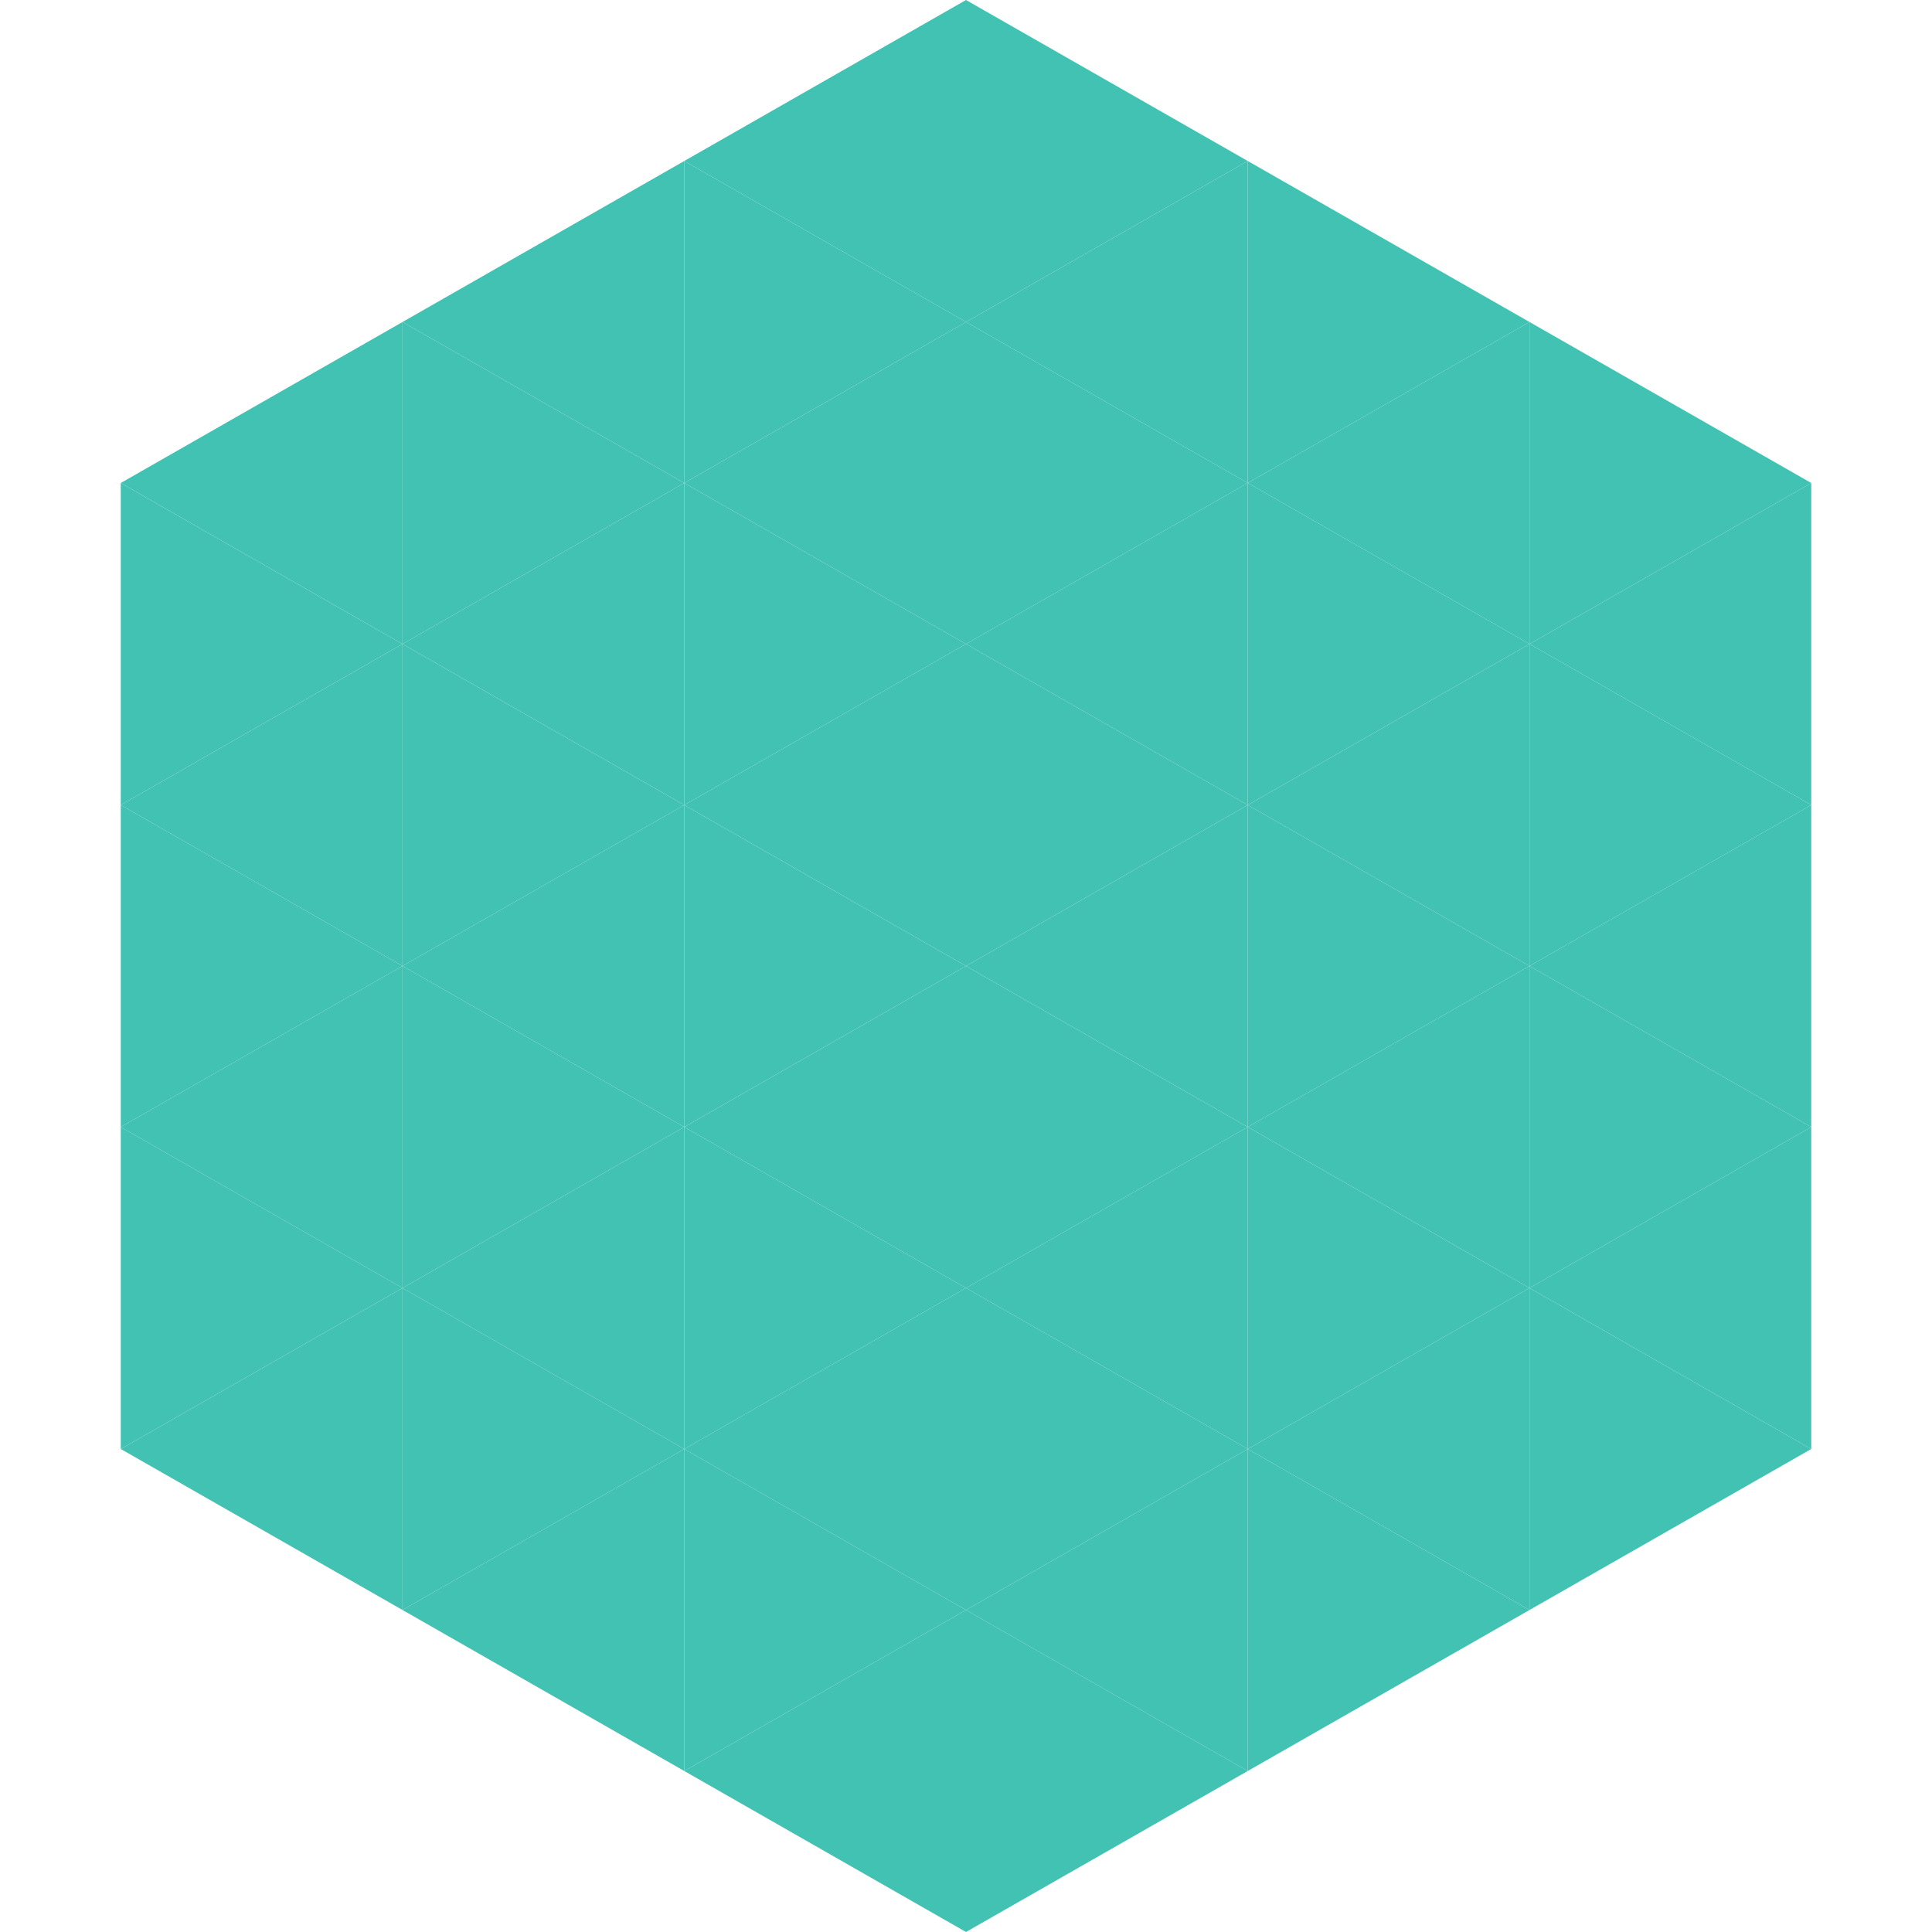
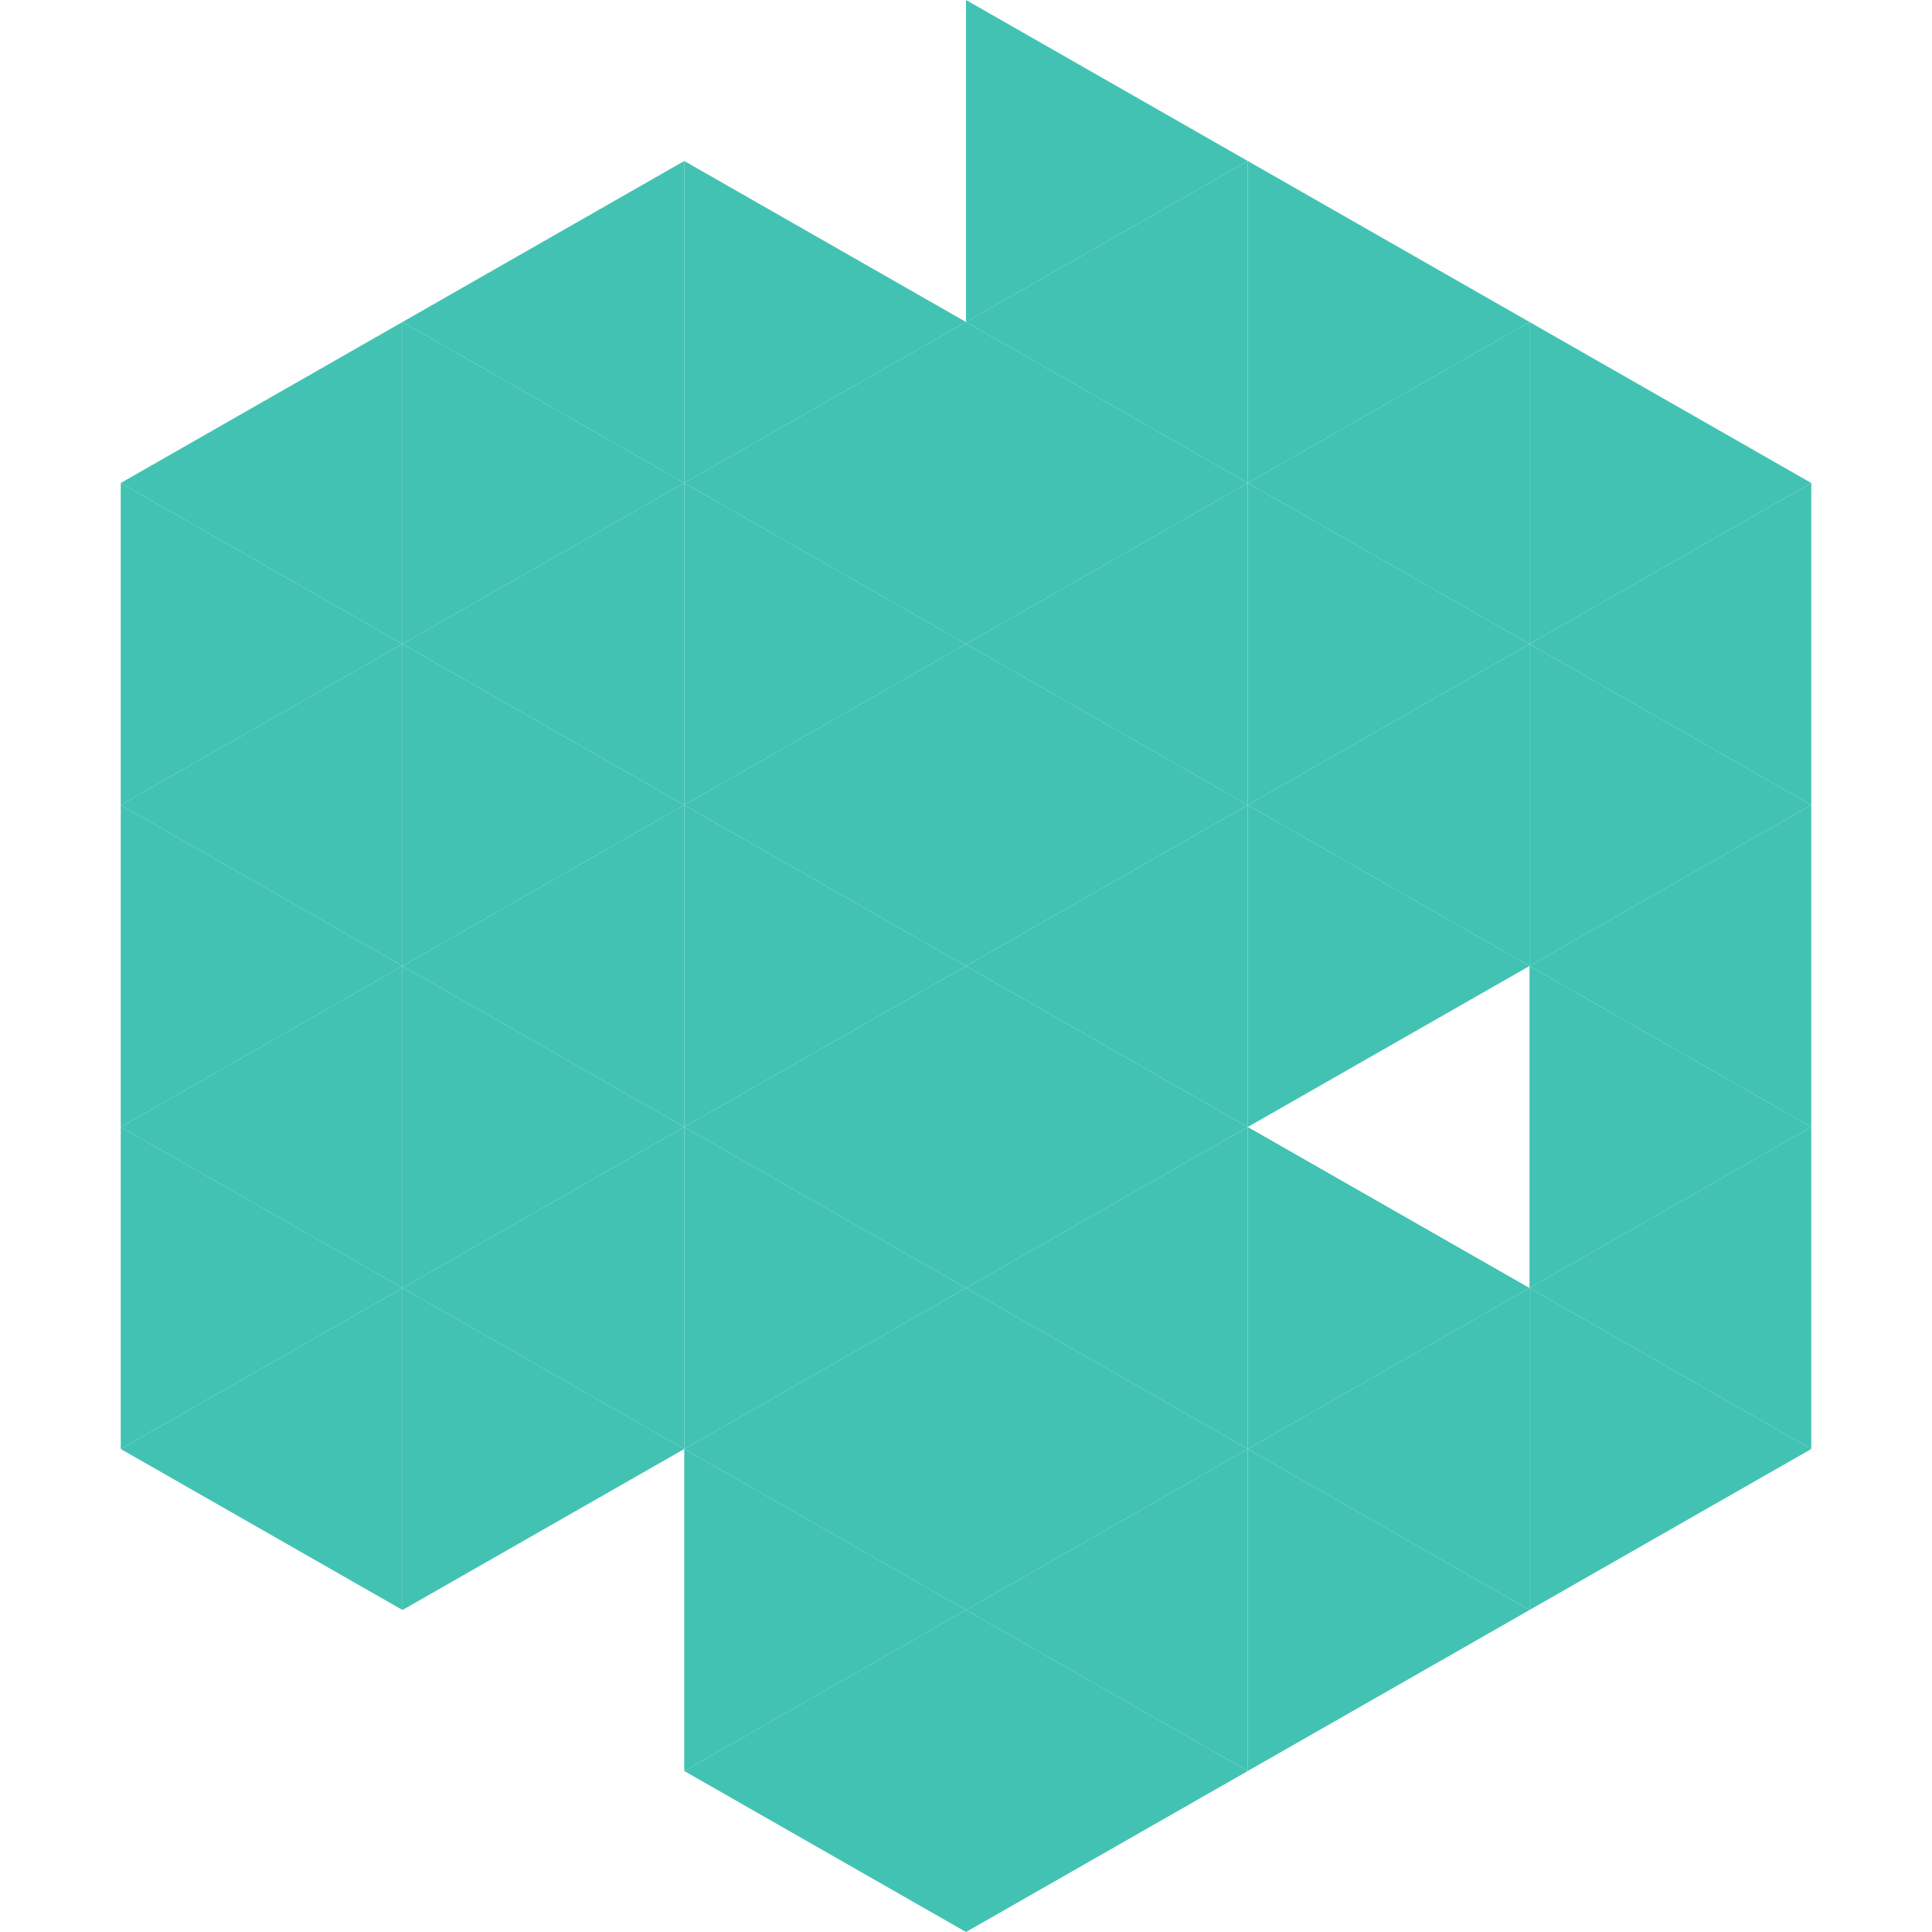
<svg xmlns="http://www.w3.org/2000/svg" width="240" height="240">
  <polygon points="50,40 15,60 50,80" style="fill:rgb(66,194,178)" />
  <polygon points="190,40 225,60 190,80" style="fill:rgb(66,194,178)" />
  <polygon points="15,60 50,80 15,100" style="fill:rgb(66,194,178)" />
  <polygon points="225,60 190,80 225,100" style="fill:rgb(66,194,178)" />
  <polygon points="50,80 15,100 50,120" style="fill:rgb(66,194,178)" />
  <polygon points="190,80 225,100 190,120" style="fill:rgb(66,194,178)" />
  <polygon points="15,100 50,120 15,140" style="fill:rgb(66,194,178)" />
  <polygon points="225,100 190,120 225,140" style="fill:rgb(66,194,178)" />
  <polygon points="50,120 15,140 50,160" style="fill:rgb(66,194,178)" />
  <polygon points="190,120 225,140 190,160" style="fill:rgb(66,194,178)" />
  <polygon points="15,140 50,160 15,180" style="fill:rgb(66,194,178)" />
  <polygon points="225,140 190,160 225,180" style="fill:rgb(66,194,178)" />
  <polygon points="50,160 15,180 50,200" style="fill:rgb(66,194,178)" />
  <polygon points="190,160 225,180 190,200" style="fill:rgb(66,194,178)" />
  <polygon points="15,180 50,200 15,220" style="fill:rgb(255,255,255); fill-opacity:0" />
  <polygon points="225,180 190,200 225,220" style="fill:rgb(255,255,255); fill-opacity:0" />
  <polygon points="50,0 85,20 50,40" style="fill:rgb(255,255,255); fill-opacity:0" />
  <polygon points="190,0 155,20 190,40" style="fill:rgb(255,255,255); fill-opacity:0" />
  <polygon points="85,20 50,40 85,60" style="fill:rgb(66,194,178)" />
  <polygon points="155,20 190,40 155,60" style="fill:rgb(66,194,178)" />
  <polygon points="50,40 85,60 50,80" style="fill:rgb(66,194,178)" />
  <polygon points="190,40 155,60 190,80" style="fill:rgb(66,194,178)" />
  <polygon points="85,60 50,80 85,100" style="fill:rgb(66,194,178)" />
  <polygon points="155,60 190,80 155,100" style="fill:rgb(66,194,178)" />
  <polygon points="50,80 85,100 50,120" style="fill:rgb(66,194,178)" />
  <polygon points="190,80 155,100 190,120" style="fill:rgb(66,194,178)" />
  <polygon points="85,100 50,120 85,140" style="fill:rgb(66,194,178)" />
  <polygon points="155,100 190,120 155,140" style="fill:rgb(66,194,178)" />
  <polygon points="50,120 85,140 50,160" style="fill:rgb(66,194,178)" />
-   <polygon points="190,120 155,140 190,160" style="fill:rgb(66,194,178)" />
  <polygon points="85,140 50,160 85,180" style="fill:rgb(66,194,178)" />
  <polygon points="155,140 190,160 155,180" style="fill:rgb(66,194,178)" />
  <polygon points="50,160 85,180 50,200" style="fill:rgb(66,194,178)" />
  <polygon points="190,160 155,180 190,200" style="fill:rgb(66,194,178)" />
-   <polygon points="85,180 50,200 85,220" style="fill:rgb(66,194,178)" />
  <polygon points="155,180 190,200 155,220" style="fill:rgb(66,194,178)" />
-   <polygon points="120,0 85,20 120,40" style="fill:rgb(66,194,178)" />
  <polygon points="120,0 155,20 120,40" style="fill:rgb(66,194,178)" />
  <polygon points="85,20 120,40 85,60" style="fill:rgb(66,194,178)" />
  <polygon points="155,20 120,40 155,60" style="fill:rgb(66,194,178)" />
  <polygon points="120,40 85,60 120,80" style="fill:rgb(66,194,178)" />
  <polygon points="120,40 155,60 120,80" style="fill:rgb(66,194,178)" />
  <polygon points="85,60 120,80 85,100" style="fill:rgb(66,194,178)" />
  <polygon points="155,60 120,80 155,100" style="fill:rgb(66,194,178)" />
  <polygon points="120,80 85,100 120,120" style="fill:rgb(66,194,178)" />
  <polygon points="120,80 155,100 120,120" style="fill:rgb(66,194,178)" />
  <polygon points="85,100 120,120 85,140" style="fill:rgb(66,194,178)" />
  <polygon points="155,100 120,120 155,140" style="fill:rgb(66,194,178)" />
  <polygon points="120,120 85,140 120,160" style="fill:rgb(66,194,178)" />
  <polygon points="120,120 155,140 120,160" style="fill:rgb(66,194,178)" />
  <polygon points="85,140 120,160 85,180" style="fill:rgb(66,194,178)" />
  <polygon points="155,140 120,160 155,180" style="fill:rgb(66,194,178)" />
  <polygon points="120,160 85,180 120,200" style="fill:rgb(66,194,178)" />
  <polygon points="120,160 155,180 120,200" style="fill:rgb(66,194,178)" />
  <polygon points="85,180 120,200 85,220" style="fill:rgb(66,194,178)" />
  <polygon points="155,180 120,200 155,220" style="fill:rgb(66,194,178)" />
  <polygon points="120,200 85,220 120,240" style="fill:rgb(66,194,178)" />
  <polygon points="120,200 155,220 120,240" style="fill:rgb(66,194,178)" />
  <polygon points="85,220 120,240 85,260" style="fill:rgb(255,255,255); fill-opacity:0" />
  <polygon points="155,220 120,240 155,260" style="fill:rgb(255,255,255); fill-opacity:0" />
</svg>